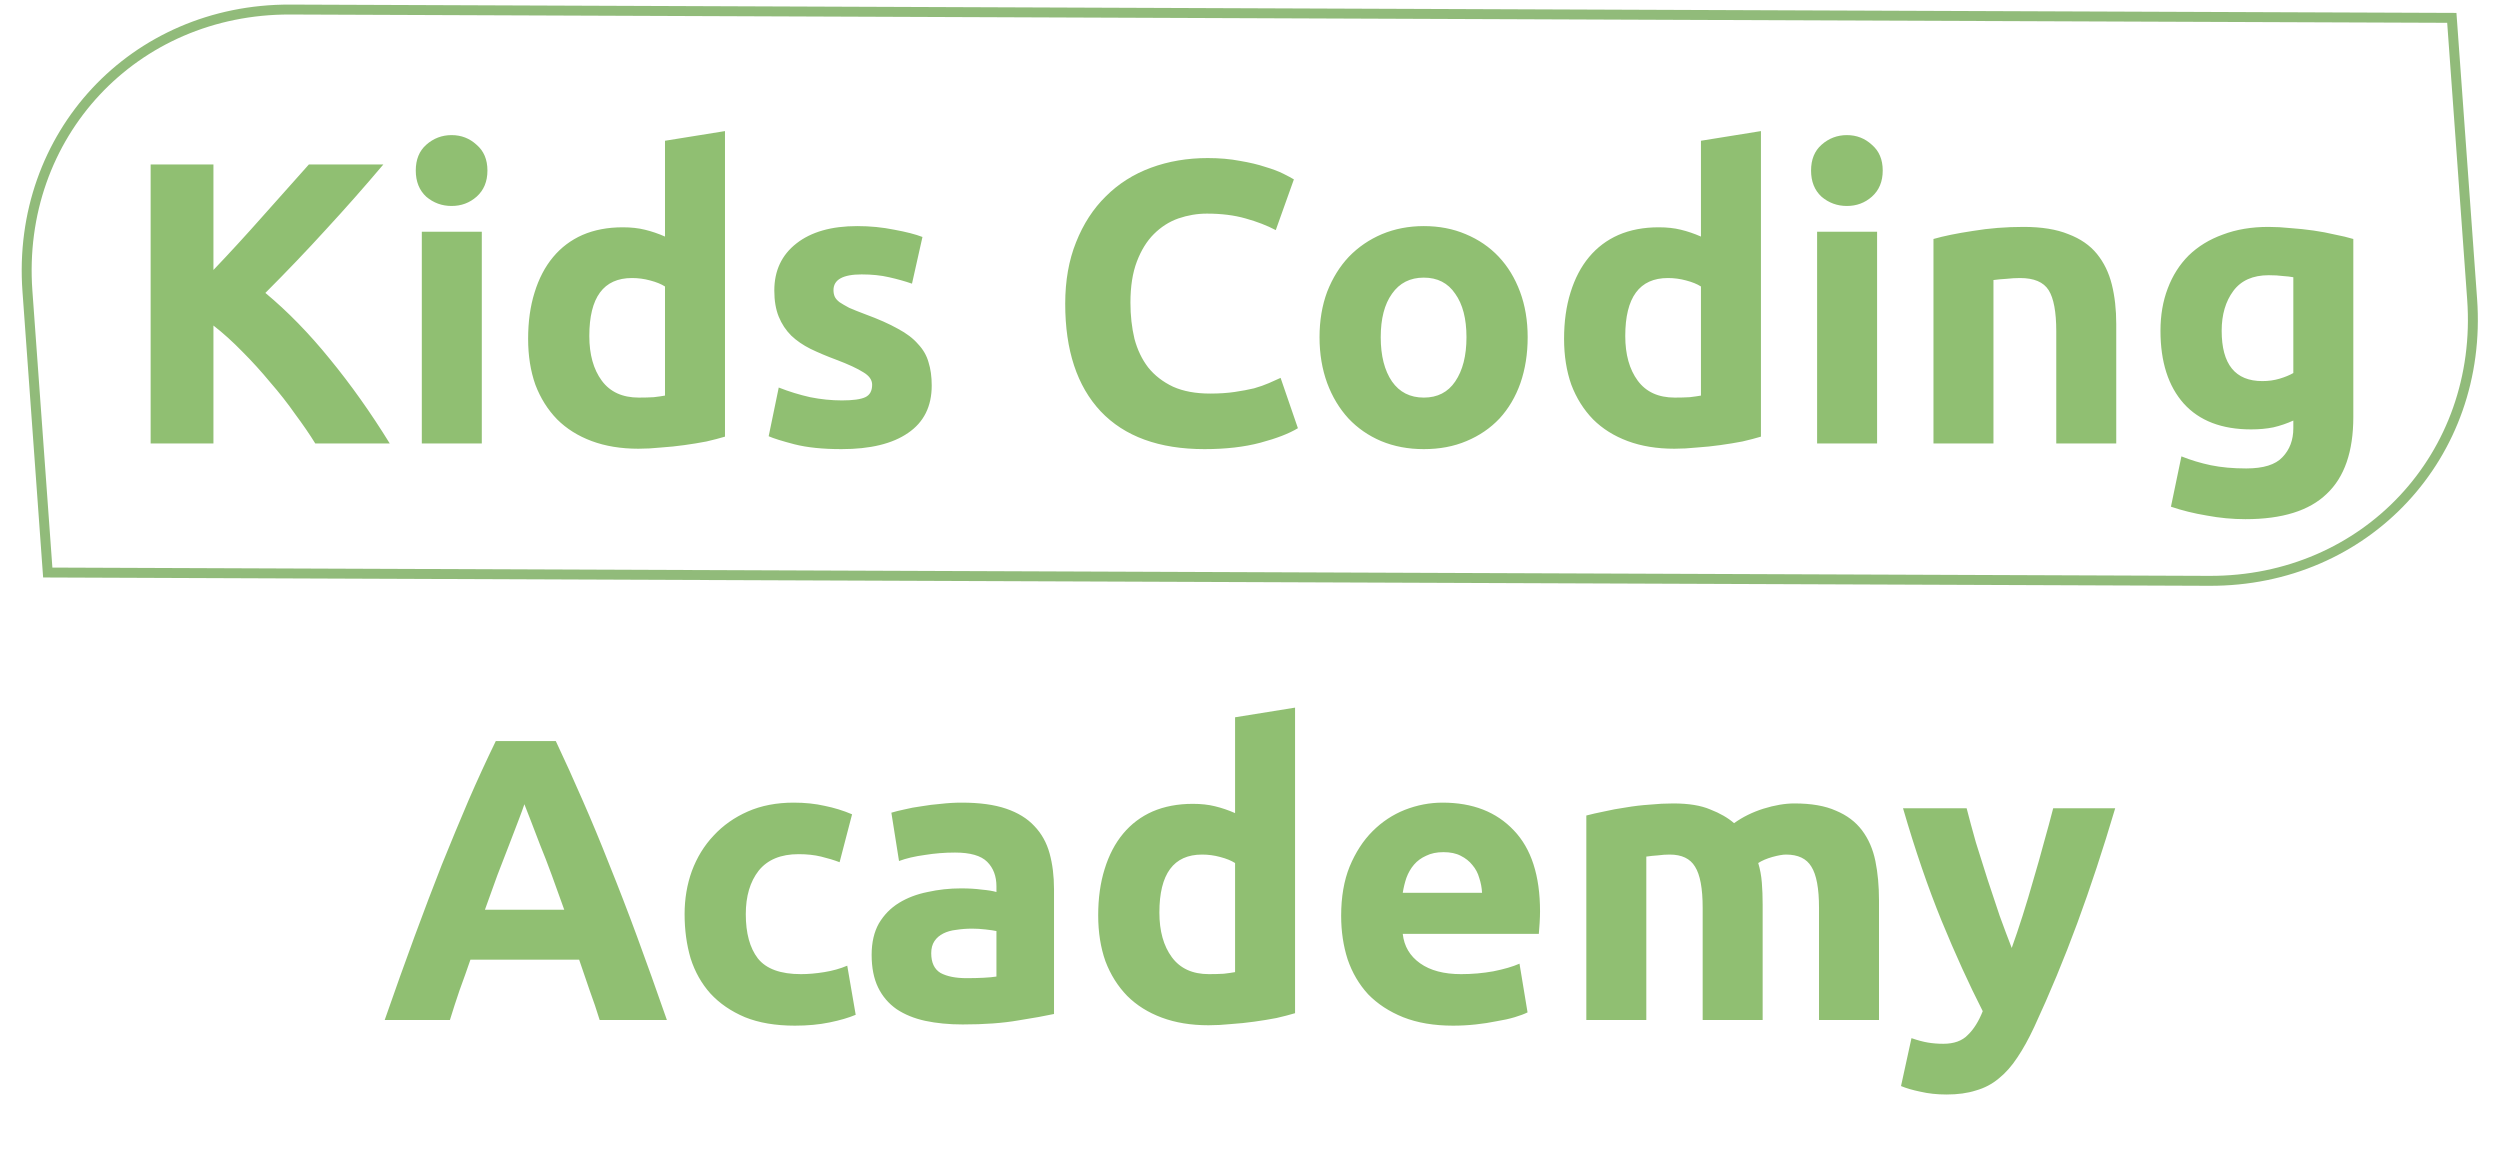
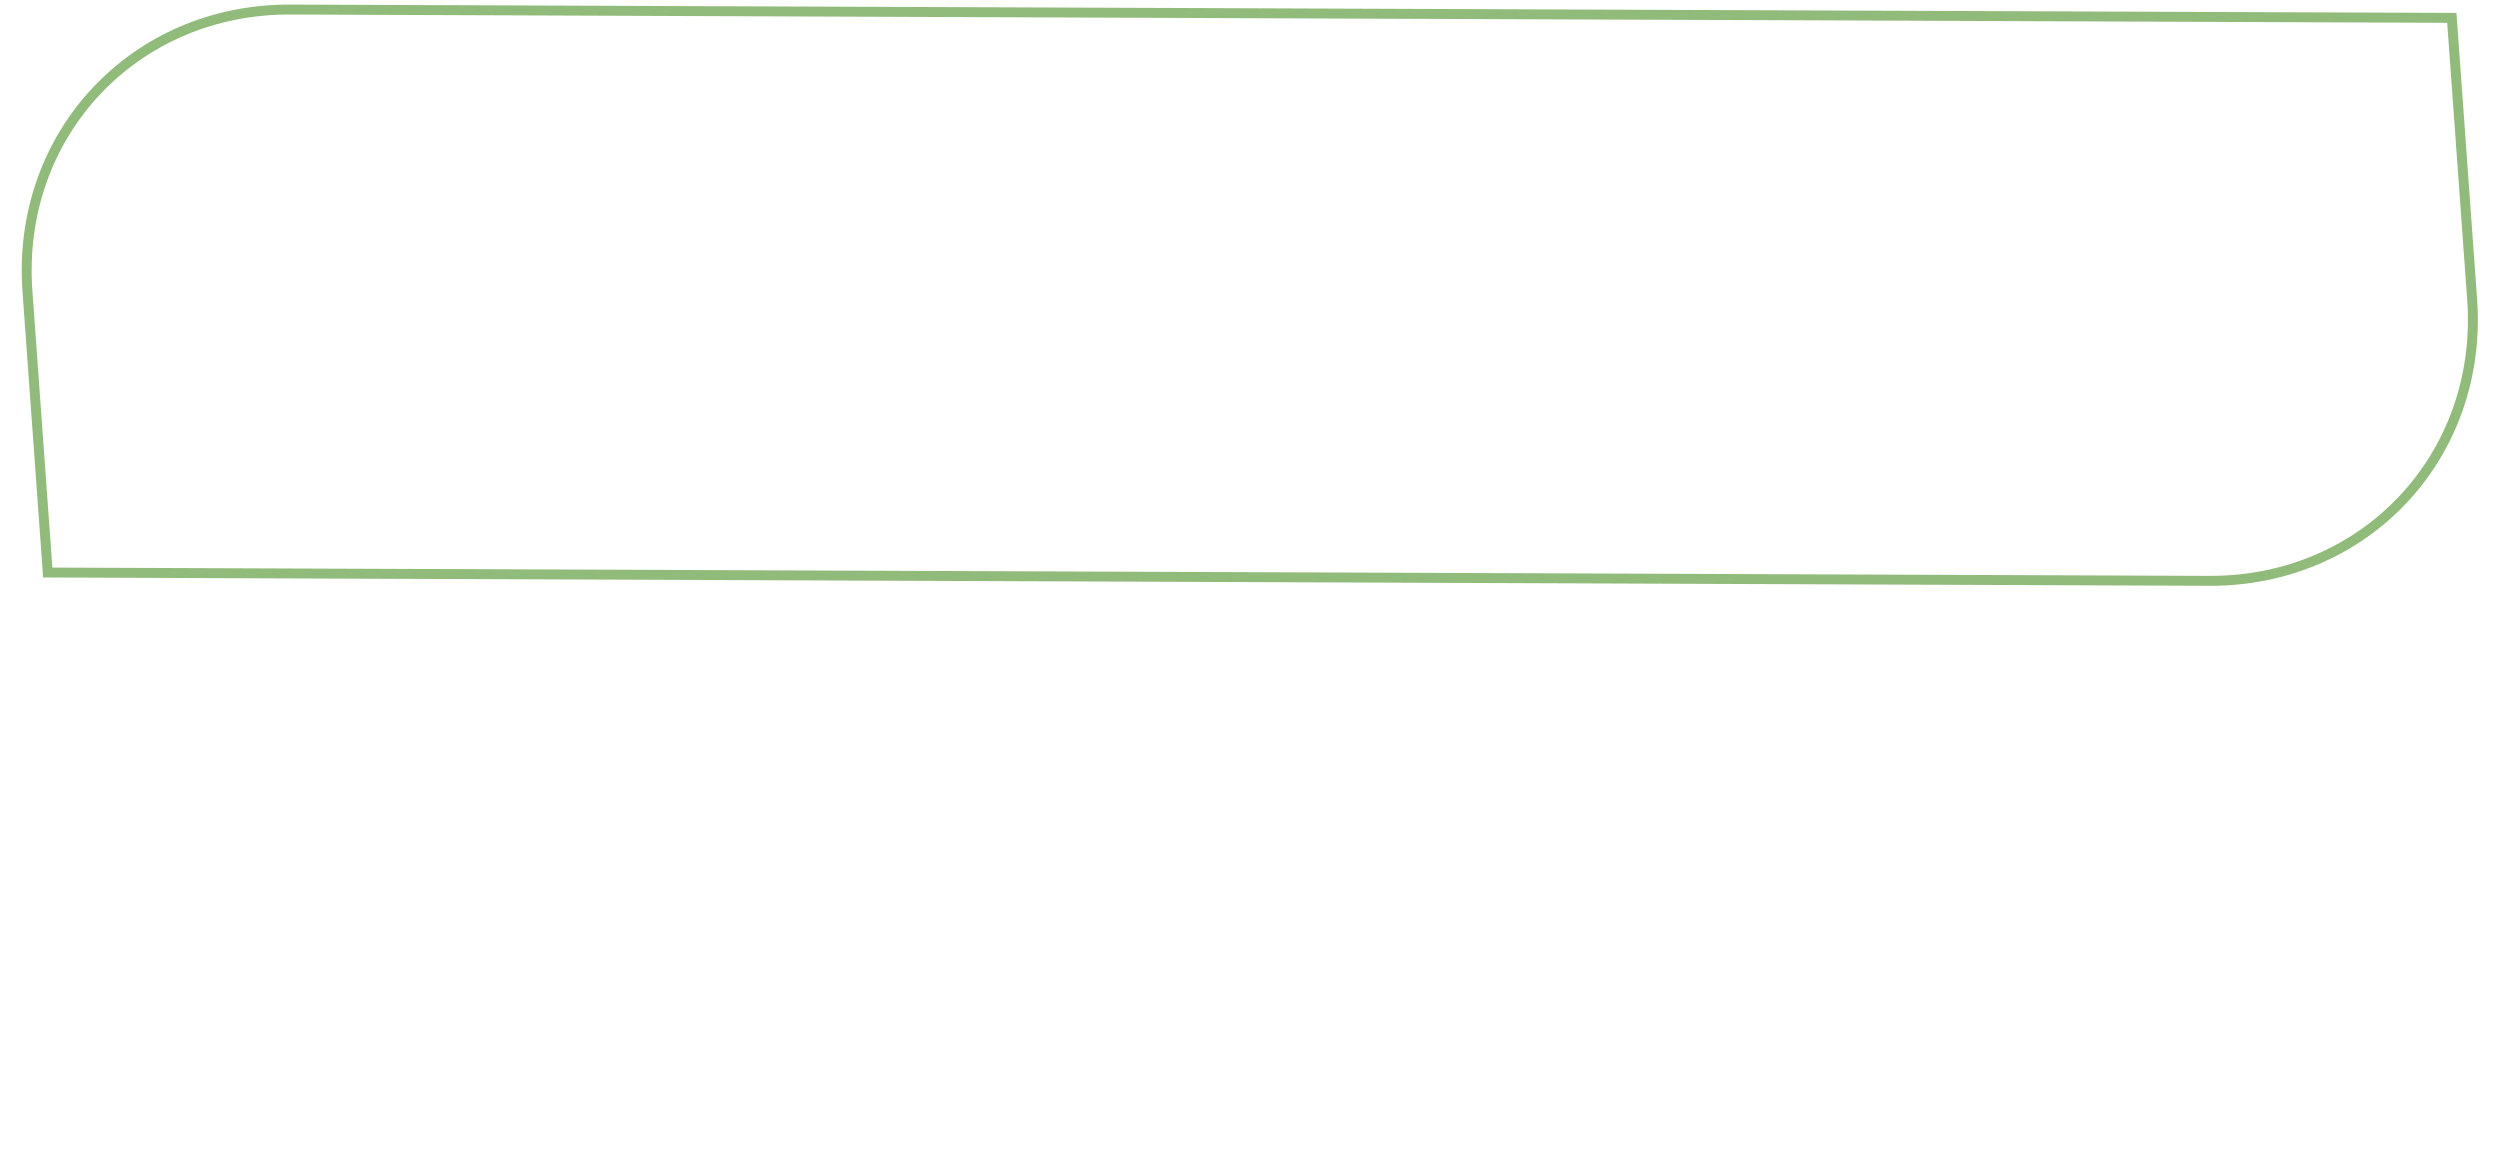
<svg xmlns="http://www.w3.org/2000/svg" width="503" height="234" viewBox="0 0 503 234" fill="none">
-   <path d="M63.437 89.231C62.303 87.394 60.953 85.424 59.387 83.317C57.875 81.157 56.201 79.025 54.365 76.918C52.583 74.758 50.72 72.707 48.776 70.763C46.832 68.764 44.888 67.01 42.944 65.498V89.231H30.308V33.097H42.944V54.319C46.238 50.864 49.532 47.273 52.826 43.547C56.174 39.767 59.279 36.283 62.141 33.097H77.126C73.292 37.633 69.431 42.008 65.543 46.219C61.709 50.431 57.659 54.67 53.393 58.937C57.875 62.663 62.195 67.091 66.353 72.221C70.565 77.35 74.588 83.02 78.422 89.231H63.437ZM96.938 89.231H84.869V46.624H96.938V89.231ZM98.072 34.312C98.072 36.526 97.343 38.282 95.885 39.578C94.481 40.819 92.807 41.441 90.863 41.441C88.919 41.441 87.218 40.819 85.76 39.578C84.356 38.282 83.654 36.526 83.654 34.312C83.654 32.099 84.356 30.37 85.76 29.128C87.218 27.832 88.919 27.184 90.863 27.184C92.807 27.184 94.481 27.832 95.885 29.128C97.343 30.37 98.072 32.099 98.072 34.312ZM118.57 67.603C118.57 71.329 119.407 74.326 121.081 76.594C122.755 78.862 125.239 79.996 128.533 79.996C129.613 79.996 130.612 79.969 131.53 79.915C132.448 79.808 133.204 79.7 133.798 79.591V57.641C133.042 57.154 132.043 56.749 130.801 56.425C129.613 56.102 128.398 55.94 127.156 55.94C121.432 55.94 118.57 59.828 118.57 67.603ZM145.867 87.853C144.787 88.177 143.545 88.501 142.141 88.826C140.737 89.096 139.252 89.338 137.686 89.555C136.174 89.77 134.608 89.933 132.988 90.04C131.422 90.203 129.91 90.284 128.452 90.284C124.942 90.284 121.81 89.77 119.056 88.745C116.302 87.719 113.98 86.26 112.09 84.371C110.2 82.427 108.742 80.105 107.716 77.404C106.744 74.65 106.258 71.573 106.258 68.171C106.258 64.715 106.69 61.609 107.554 58.855C108.418 56.047 109.66 53.672 111.28 51.727C112.9 49.783 114.871 48.298 117.193 47.273C119.569 46.246 122.269 45.733 125.293 45.733C126.967 45.733 128.452 45.895 129.748 46.219C131.098 46.544 132.448 47.002 133.798 47.596V28.319L145.867 26.375V87.853ZM169.399 80.564C171.613 80.564 173.179 80.347 174.097 79.915C175.015 79.484 175.474 78.647 175.474 77.404C175.474 76.433 174.88 75.596 173.692 74.894C172.504 74.138 170.695 73.3 168.265 72.382C166.375 71.68 164.647 70.951 163.081 70.195C161.569 69.439 160.273 68.549 159.193 67.522C158.113 66.442 157.276 65.174 156.682 63.715C156.088 62.258 155.791 60.502 155.791 58.45C155.791 54.455 157.276 51.295 160.246 48.974C163.216 46.651 167.293 45.49 172.477 45.49C175.069 45.49 177.553 45.733 179.929 46.219C182.305 46.651 184.195 47.138 185.599 47.678L183.493 57.074C182.089 56.587 180.55 56.156 178.876 55.778C177.256 55.4 175.42 55.211 173.368 55.211C169.588 55.211 167.698 56.264 167.698 58.37C167.698 58.855 167.779 59.288 167.941 59.666C168.103 60.044 168.427 60.422 168.913 60.8C169.399 61.123 170.047 61.502 170.857 61.934C171.721 62.312 172.801 62.743 174.097 63.23C176.743 64.201 178.93 65.174 180.658 66.145C182.386 67.064 183.736 68.09 184.708 69.224C185.734 70.303 186.436 71.519 186.814 72.868C187.246 74.219 187.462 75.784 187.462 77.567C187.462 81.778 185.869 84.965 182.683 87.124C179.551 89.284 175.096 90.365 169.318 90.365C165.538 90.365 162.379 90.04 159.841 89.392C157.357 88.745 155.629 88.204 154.657 87.772L156.682 77.972C158.734 78.781 160.84 79.43 163 79.915C165.16 80.347 167.293 80.564 169.399 80.564ZM242.347 90.365C233.221 90.365 226.255 87.826 221.449 82.751C216.697 77.674 214.321 70.466 214.321 61.123C214.321 56.48 215.05 52.349 216.508 48.73C217.966 45.059 219.964 41.98 222.502 39.496C225.04 36.959 228.064 35.041 231.574 33.745C235.084 32.45 238.891 31.802 242.995 31.802C245.371 31.802 247.531 31.991 249.475 32.368C251.419 32.693 253.12 33.097 254.578 33.584C256.036 34.016 257.251 34.474 258.223 34.961C259.195 35.447 259.897 35.825 260.329 36.094L256.684 46.3C254.956 45.383 252.931 44.599 250.609 43.952C248.341 43.303 245.749 42.98 242.833 42.98C240.889 42.98 238.972 43.303 237.082 43.952C235.246 44.599 233.599 45.653 232.141 47.111C230.737 48.514 229.603 50.35 228.739 52.618C227.875 54.886 227.443 57.641 227.443 60.88C227.443 63.472 227.713 65.903 228.253 68.171C228.847 70.385 229.765 72.302 231.007 73.921C232.303 75.541 233.977 76.838 236.029 77.809C238.081 78.728 240.565 79.186 243.481 79.186C245.317 79.186 246.964 79.079 248.422 78.862C249.88 78.647 251.176 78.403 252.31 78.133C253.444 77.809 254.443 77.459 255.307 77.081C256.171 76.703 256.954 76.352 257.656 76.028L261.139 86.153C259.357 87.233 256.846 88.204 253.606 89.069C250.366 89.933 246.613 90.365 242.347 90.365ZM307.367 67.847C307.367 71.195 306.881 74.272 305.909 77.081C304.937 79.835 303.533 82.21 301.697 84.209C299.861 86.153 297.647 87.665 295.055 88.745C292.517 89.825 289.655 90.365 286.469 90.365C283.337 90.365 280.475 89.825 277.883 88.745C275.345 87.665 273.158 86.153 271.322 84.209C269.486 82.21 268.055 79.835 267.029 77.081C266.003 74.272 265.49 71.195 265.49 67.847C265.49 64.499 266.003 61.447 267.029 58.694C268.109 55.94 269.567 53.59 271.403 51.647C273.293 49.703 275.507 48.191 278.045 47.111C280.637 46.031 283.445 45.49 286.469 45.49C289.547 45.49 292.355 46.031 294.893 47.111C297.485 48.191 299.699 49.703 301.535 51.647C303.371 53.59 304.802 55.94 305.828 58.694C306.854 61.447 307.367 64.499 307.367 67.847ZM295.055 67.847C295.055 64.121 294.299 61.205 292.787 59.099C291.329 56.938 289.223 55.858 286.469 55.858C283.715 55.858 281.582 56.938 280.07 59.099C278.558 61.205 277.802 64.121 277.802 67.847C277.802 71.573 278.558 74.543 280.07 76.757C281.582 78.916 283.715 79.996 286.469 79.996C289.223 79.996 291.329 78.916 292.787 76.757C294.299 74.543 295.055 71.573 295.055 67.847ZM327.003 67.603C327.003 71.329 327.84 74.326 329.514 76.594C331.188 78.862 333.672 79.996 336.966 79.996C338.046 79.996 339.045 79.969 339.963 79.915C340.881 79.808 341.637 79.7 342.231 79.591V57.641C341.475 57.154 340.476 56.749 339.234 56.425C338.046 56.102 336.831 55.94 335.589 55.94C329.865 55.94 327.003 59.828 327.003 67.603ZM354.3 87.853C353.22 88.177 351.978 88.501 350.574 88.826C349.17 89.096 347.685 89.338 346.119 89.555C344.607 89.77 343.041 89.933 341.421 90.04C339.855 90.203 338.343 90.284 336.885 90.284C333.375 90.284 330.243 89.77 327.489 88.745C324.735 87.719 322.413 86.26 320.523 84.371C318.633 82.427 317.175 80.105 316.149 77.404C315.177 74.65 314.691 71.573 314.691 68.171C314.691 64.715 315.123 61.609 315.987 58.855C316.851 56.047 318.093 53.672 319.713 51.727C321.333 49.783 323.304 48.298 325.626 47.273C328.002 46.246 330.702 45.733 333.726 45.733C335.4 45.733 336.885 45.895 338.181 46.219C339.531 46.544 340.881 47.002 342.231 47.596V28.319L354.3 26.375V87.853ZM377.67 89.231H365.601V46.624H377.67V89.231ZM378.804 34.312C378.804 36.526 378.075 38.282 376.617 39.578C375.213 40.819 373.539 41.441 371.595 41.441C369.651 41.441 367.95 40.819 366.492 39.578C365.088 38.282 364.386 36.526 364.386 34.312C364.386 32.099 365.088 30.37 366.492 29.128C367.95 27.832 369.651 27.184 371.595 27.184C373.539 27.184 375.213 27.832 376.617 29.128C378.075 30.37 378.804 32.099 378.804 34.312ZM389.015 48.083C391.067 47.489 393.713 46.949 396.953 46.462C400.193 45.922 403.595 45.653 407.159 45.653C410.777 45.653 413.774 46.139 416.15 47.111C418.58 48.029 420.497 49.352 421.901 51.08C423.305 52.807 424.304 54.859 424.898 57.236C425.492 59.611 425.789 62.258 425.789 65.174V89.231H413.72V66.632C413.72 62.743 413.207 59.989 412.181 58.37C411.155 56.749 409.238 55.94 406.43 55.94C405.566 55.94 404.648 55.993 403.676 56.102C402.704 56.156 401.84 56.236 401.084 56.344V89.231H389.015V48.083ZM447 66.55C447 73.3 449.727 76.675 455.181 76.675C456.423 76.675 457.584 76.513 458.664 76.189C459.744 75.865 460.662 75.487 461.418 75.055V55.778C460.824 55.669 460.122 55.589 459.312 55.535C458.502 55.426 457.557 55.373 456.477 55.373C453.291 55.373 450.915 56.425 449.349 58.532C447.783 60.638 447 63.31 447 66.55ZM473.487 83.885C473.487 90.85 471.705 96.007 468.141 99.356C464.631 102.757 459.177 104.458 451.779 104.458C449.187 104.458 446.595 104.215 444.003 103.729C441.411 103.297 439.008 102.703 436.794 101.947L438.9 91.823C440.79 92.579 442.761 93.172 444.813 93.605C446.919 94.037 449.295 94.252 451.941 94.252C455.397 94.252 457.827 93.496 459.231 91.984C460.689 90.472 461.418 88.528 461.418 86.153V84.614C460.122 85.207 458.772 85.666 457.368 85.99C456.018 86.26 454.533 86.395 452.913 86.395C447.027 86.395 442.518 84.668 439.386 81.212C436.254 77.701 434.688 72.814 434.688 66.55C434.688 63.419 435.174 60.584 436.146 58.045C437.118 55.453 438.522 53.239 440.358 51.404C442.248 49.568 444.543 48.163 447.243 47.191C449.943 46.166 452.994 45.653 456.396 45.653C457.854 45.653 459.339 45.733 460.851 45.895C462.417 46.004 463.956 46.166 465.468 46.382C466.98 46.597 468.411 46.867 469.761 47.191C471.165 47.462 472.407 47.758 473.487 48.083V83.885ZM120.653 205.23C120.059 203.286 119.384 201.288 118.628 199.236C117.926 197.184 117.224 195.132 116.522 193.08H94.652C93.95 195.132 93.221 197.184 92.465 199.236C91.763 201.288 91.115 203.286 90.521 205.23H77.399C79.505 199.182 81.503 193.593 83.393 188.463C85.283 183.333 87.119 178.5 88.901 173.964C90.737 169.428 92.519 165.135 94.247 161.085C96.029 156.981 97.865 152.985 99.755 149.097H111.824C113.66 152.985 115.469 156.981 117.251 161.085C119.033 165.135 120.815 169.428 122.597 173.964C124.433 178.5 126.296 183.333 128.186 188.463C130.076 193.593 132.074 199.182 134.18 205.23H120.653ZM105.506 161.814C105.236 162.624 104.831 163.731 104.291 165.135C103.751 166.539 103.13 168.159 102.428 169.995C101.726 171.831 100.943 173.856 100.079 176.07C99.269 178.284 98.432 180.606 97.568 183.036H113.525C112.661 180.606 111.824 178.284 111.014 176.07C110.204 173.856 109.421 171.831 108.665 169.995C107.963 168.159 107.342 166.539 106.802 165.135C106.262 163.731 105.83 162.624 105.506 161.814ZM137.741 183.927C137.741 180.849 138.227 177.96 139.199 175.26C140.225 172.506 141.683 170.13 143.573 168.132C145.463 166.08 147.758 164.46 150.458 163.272C153.158 162.084 156.236 161.49 159.692 161.49C161.96 161.49 164.039 161.706 165.929 162.138C167.819 162.516 169.655 163.083 171.437 163.839L168.926 173.478C167.792 173.046 166.55 172.668 165.2 172.344C163.85 172.02 162.338 171.858 160.664 171.858C157.1 171.858 154.427 172.965 152.645 175.179C150.917 177.393 150.053 180.309 150.053 183.927C150.053 187.761 150.863 190.731 152.483 192.837C154.157 194.943 157.046 195.996 161.15 195.996C162.608 195.996 164.174 195.861 165.848 195.591C167.522 195.321 169.061 194.889 170.465 194.295L172.166 204.177C170.762 204.771 169.007 205.284 166.901 205.716C164.795 206.148 162.473 206.364 159.935 206.364C156.047 206.364 152.699 205.797 149.891 204.663C147.083 203.475 144.761 201.882 142.925 199.884C141.143 197.886 139.82 195.537 138.956 192.837C138.146 190.083 137.741 187.113 137.741 183.927ZM194.49 196.806C195.678 196.806 196.812 196.779 197.892 196.725C198.972 196.671 199.836 196.59 200.484 196.482V187.329C199.998 187.221 199.269 187.113 198.297 187.005C197.325 186.897 196.434 186.843 195.624 186.843C194.49 186.843 193.41 186.924 192.384 187.086C191.412 187.194 190.548 187.437 189.792 187.815C189.036 188.193 188.442 188.706 188.01 189.354C187.578 190.002 187.362 190.812 187.362 191.784C187.362 193.674 187.983 194.997 189.225 195.753C190.521 196.455 192.276 196.806 194.49 196.806ZM193.518 161.49C197.082 161.49 200.052 161.895 202.428 162.705C204.804 163.515 206.694 164.676 208.098 166.188C209.556 167.7 210.582 169.536 211.176 171.696C211.77 173.856 212.067 176.259 212.067 178.905V204.015C210.339 204.393 207.936 204.825 204.858 205.311C201.78 205.851 198.054 206.121 193.68 206.121C190.926 206.121 188.415 205.878 186.147 205.392C183.933 204.906 182.016 204.123 180.396 203.043C178.776 201.909 177.534 200.451 176.67 198.669C175.806 196.887 175.374 194.7 175.374 192.108C175.374 189.624 175.86 187.518 176.832 185.79C177.858 184.062 179.208 182.685 180.882 181.659C182.556 180.633 184.473 179.904 186.633 179.472C188.793 178.986 191.034 178.743 193.356 178.743C194.922 178.743 196.299 178.824 197.487 178.986C198.729 179.094 199.728 179.256 200.484 179.472V178.338C200.484 176.286 199.863 174.639 198.621 173.397C197.379 172.155 195.219 171.534 192.141 171.534C190.089 171.534 188.064 171.696 186.066 172.02C184.068 172.29 182.34 172.695 180.882 173.235L179.343 163.515C180.045 163.299 180.909 163.083 181.935 162.867C183.015 162.597 184.176 162.381 185.418 162.219C186.66 162.003 187.956 161.841 189.306 161.733C190.71 161.571 192.114 161.49 193.518 161.49ZM233.268 183.603C233.268 187.329 234.105 190.326 235.779 192.594C237.453 194.862 239.937 195.996 243.231 195.996C244.311 195.996 245.31 195.969 246.228 195.915C247.146 195.807 247.902 195.699 248.496 195.591V173.64C247.74 173.154 246.741 172.749 245.499 172.425C244.311 172.101 243.096 171.939 241.854 171.939C236.13 171.939 233.268 175.827 233.268 183.603ZM260.565 203.853C259.485 204.177 258.243 204.501 256.839 204.825C255.435 205.095 253.95 205.338 252.384 205.554C250.872 205.77 249.306 205.932 247.686 206.04C246.12 206.202 244.608 206.283 243.15 206.283C239.64 206.283 236.508 205.77 233.754 204.744C231 203.718 228.678 202.26 226.788 200.37C224.898 198.426 223.44 196.104 222.414 193.404C221.442 190.65 220.956 187.572 220.956 184.17C220.956 180.714 221.388 177.609 222.252 174.855C223.116 172.047 224.358 169.671 225.978 167.727C227.598 165.783 229.569 164.298 231.891 163.272C234.267 162.246 236.967 161.733 239.991 161.733C241.665 161.733 243.15 161.895 244.446 162.219C245.796 162.543 247.146 163.002 248.496 163.596V144.318L260.565 142.374V203.853ZM269.84 184.251C269.84 180.471 270.407 177.177 271.541 174.369C272.729 171.507 274.268 169.131 276.158 167.241C278.048 165.351 280.208 163.92 282.638 162.948C285.122 161.976 287.66 161.49 290.252 161.49C296.3 161.49 301.079 163.353 304.589 167.079C308.099 170.751 309.854 176.178 309.854 183.36C309.854 184.062 309.827 184.845 309.773 185.709C309.719 186.519 309.665 187.248 309.611 187.896H282.233C282.503 190.38 283.664 192.351 285.716 193.809C287.768 195.267 290.522 195.996 293.978 195.996C296.192 195.996 298.352 195.807 300.458 195.429C302.618 194.997 304.373 194.484 305.723 193.89L307.343 203.691C306.695 204.015 305.831 204.339 304.751 204.663C303.671 204.987 302.456 205.257 301.106 205.473C299.81 205.743 298.406 205.959 296.894 206.121C295.382 206.283 293.87 206.364 292.358 206.364C288.524 206.364 285.176 205.797 282.314 204.663C279.506 203.529 277.157 201.99 275.267 200.046C273.431 198.048 272.054 195.699 271.136 192.999C270.272 190.299 269.84 187.383 269.84 184.251ZM298.19 179.634C298.136 178.608 297.947 177.609 297.623 176.637C297.353 175.665 296.894 174.801 296.246 174.045C295.652 173.289 294.869 172.668 293.897 172.182C292.979 171.696 291.818 171.453 290.414 171.453C289.064 171.453 287.903 171.696 286.931 172.182C285.959 172.614 285.149 173.208 284.501 173.964C283.853 174.72 283.34 175.611 282.962 176.637C282.638 177.609 282.395 178.608 282.233 179.634H298.19ZM342.577 182.631C342.577 178.743 342.064 175.989 341.038 174.369C340.066 172.749 338.365 171.939 335.935 171.939C335.179 171.939 334.396 171.993 333.586 172.101C332.776 172.155 331.993 172.236 331.237 172.344V205.23H319.168V164.082C320.194 163.812 321.382 163.542 322.732 163.272C324.136 162.948 325.594 162.678 327.106 162.462C328.672 162.192 330.265 162.003 331.885 161.895C333.505 161.733 335.098 161.652 336.664 161.652C339.742 161.652 342.226 162.057 344.116 162.867C346.06 163.623 347.653 164.541 348.895 165.621C350.623 164.379 352.594 163.407 354.808 162.705C357.076 162.003 359.155 161.652 361.045 161.652C364.447 161.652 367.228 162.138 369.388 163.11C371.602 164.028 373.357 165.351 374.653 167.079C375.949 168.807 376.84 170.859 377.326 173.235C377.812 175.611 378.055 178.257 378.055 181.173V205.23H365.986V182.631C365.986 178.743 365.473 175.989 364.447 174.369C363.475 172.749 361.774 171.939 359.344 171.939C358.696 171.939 357.778 172.101 356.59 172.425C355.456 172.749 354.511 173.154 353.755 173.64C354.133 174.882 354.376 176.205 354.484 177.609C354.592 178.959 354.646 180.417 354.646 181.983V205.23H342.577V182.631ZM425.576 162.624C423.146 170.832 420.608 178.527 417.962 185.709C415.316 192.891 412.427 199.857 409.295 206.607C408.161 209.037 407.027 211.089 405.893 212.763C404.759 214.491 403.517 215.895 402.167 216.975C400.817 218.109 399.278 218.919 397.55 219.405C395.876 219.945 393.905 220.215 391.637 220.215C389.747 220.215 387.992 220.026 386.372 219.648C384.806 219.324 383.51 218.946 382.484 218.514L384.59 208.875C385.832 209.307 386.939 209.604 387.911 209.766C388.883 209.928 389.909 210.009 390.989 210.009C393.149 210.009 394.796 209.415 395.93 208.227C397.118 207.093 398.117 205.5 398.927 203.448C396.173 198.048 393.419 192 390.665 185.304C387.911 178.554 385.319 170.994 382.889 162.624H395.687C396.227 164.73 396.848 167.025 397.55 169.509C398.306 171.939 399.089 174.423 399.899 176.961C400.709 179.445 401.519 181.875 402.329 184.251C403.193 186.627 404.003 188.787 404.759 190.731C405.461 188.787 406.19 186.627 406.946 184.251C407.702 181.875 408.431 179.445 409.133 176.961C409.889 174.423 410.591 171.939 411.239 169.509C411.941 167.025 412.562 164.73 413.102 162.624H425.576Z" fill="#90BF72" />
  <path d="M493.305 3.593L58.395 1.921C26.924 1.8 3.251 27.163 5.519 58.57L9.608 115.192L444.517 116.864C475.988 116.985 499.662 91.622 497.394 60.215L493.305 3.593Z" stroke="#91BB7A" stroke-width="2" />
</svg>